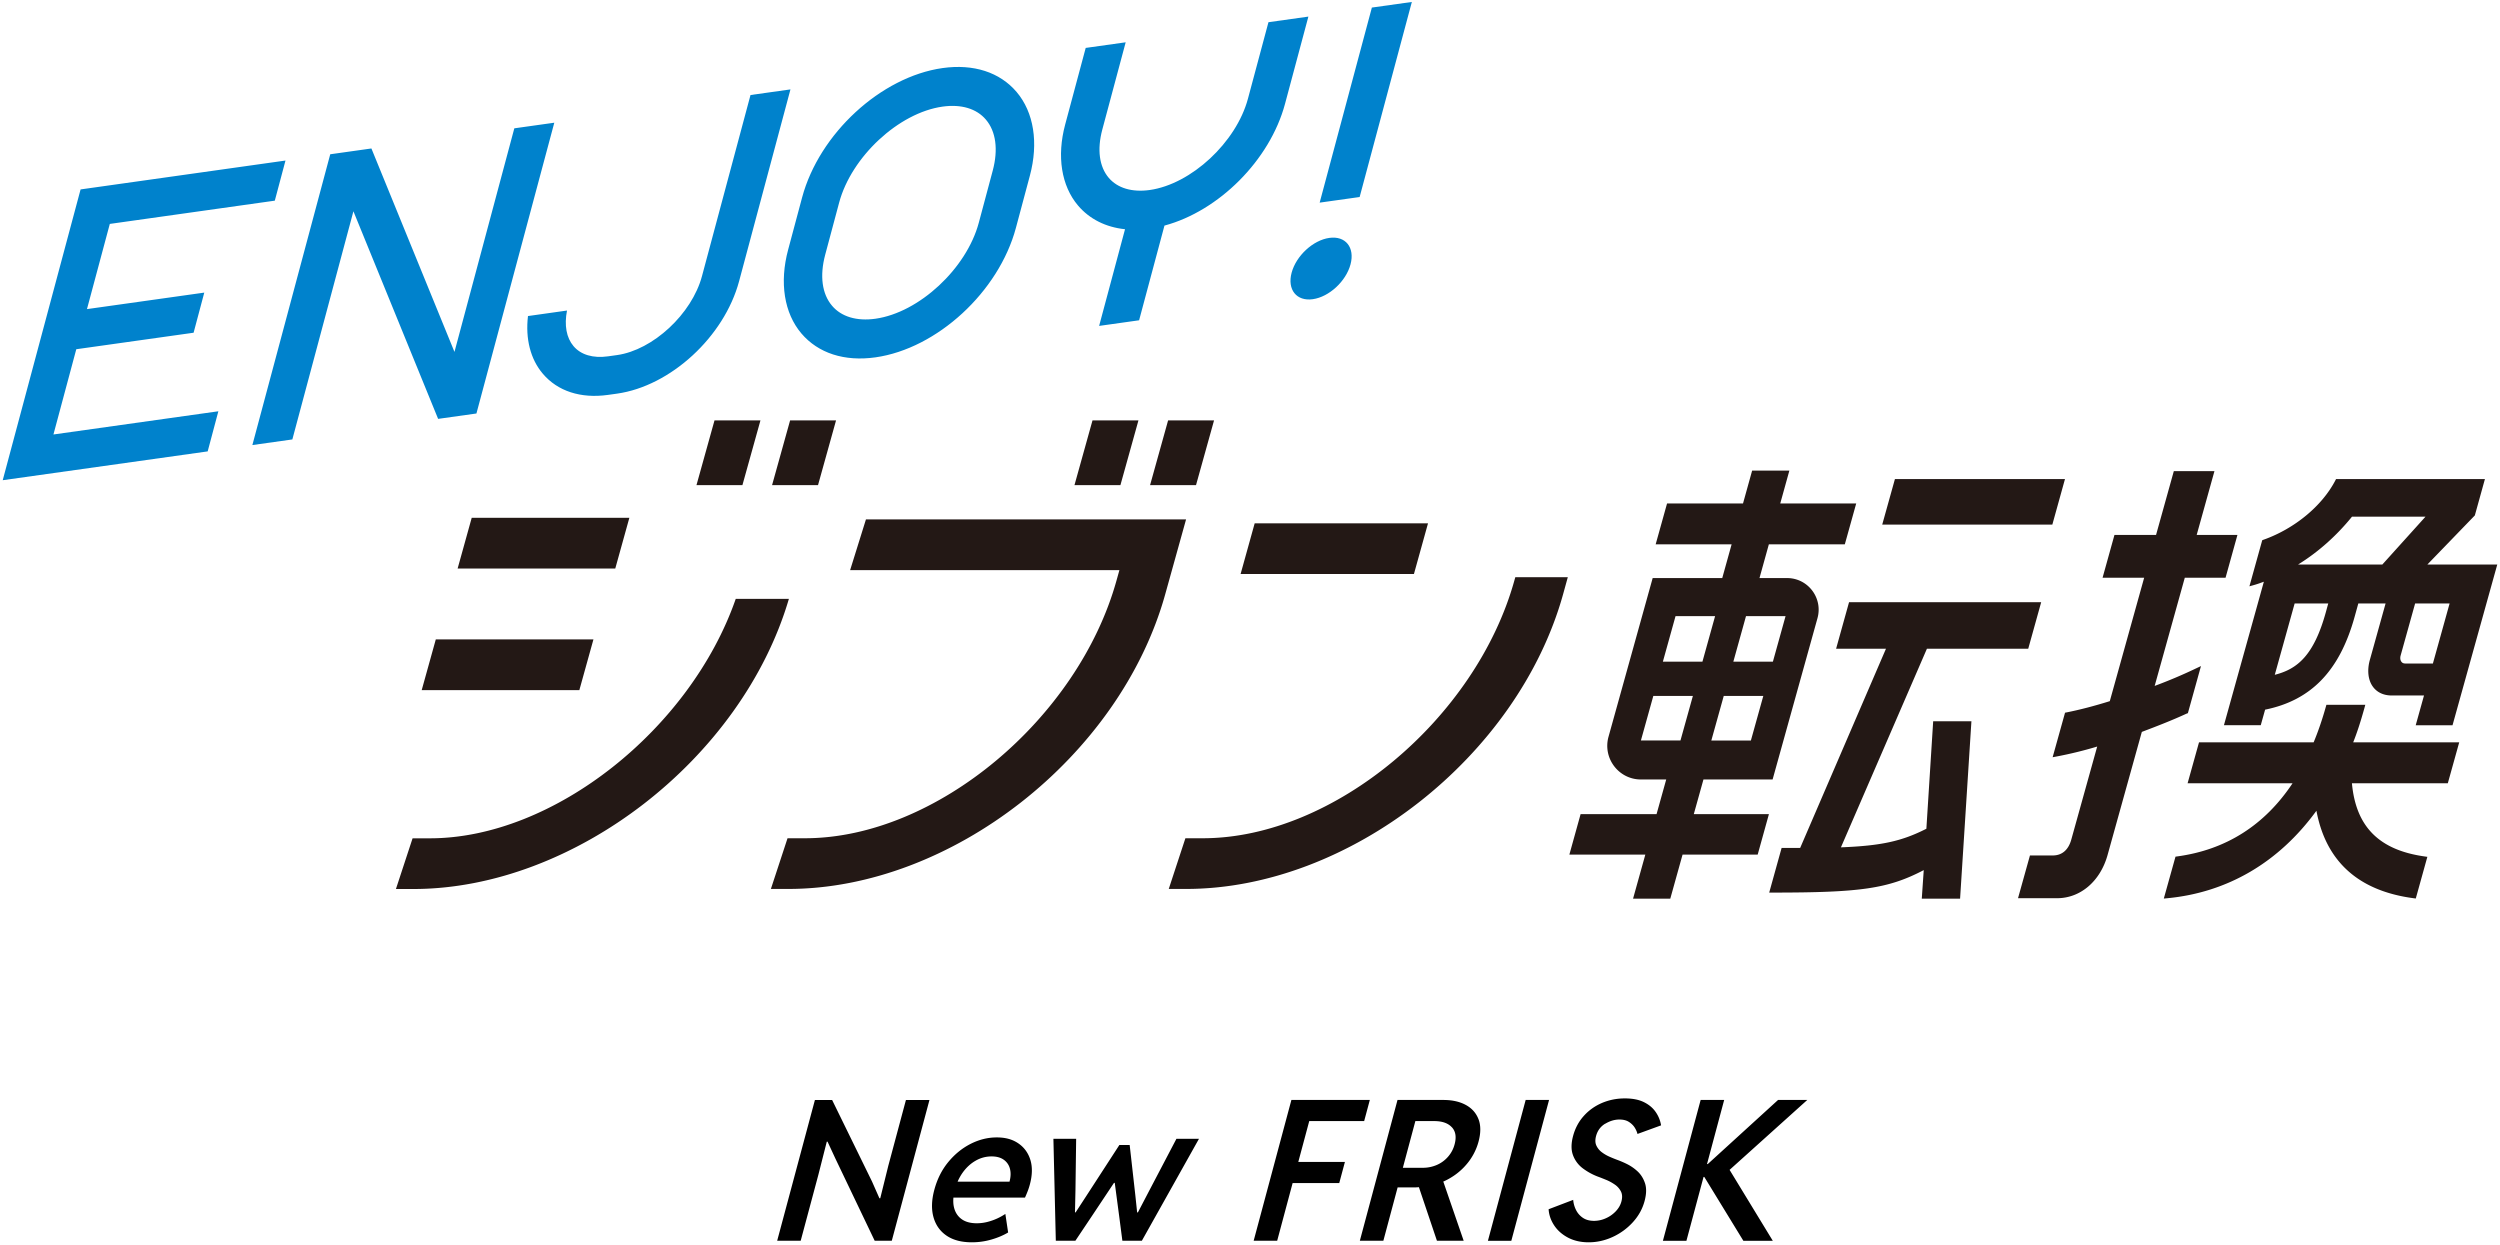
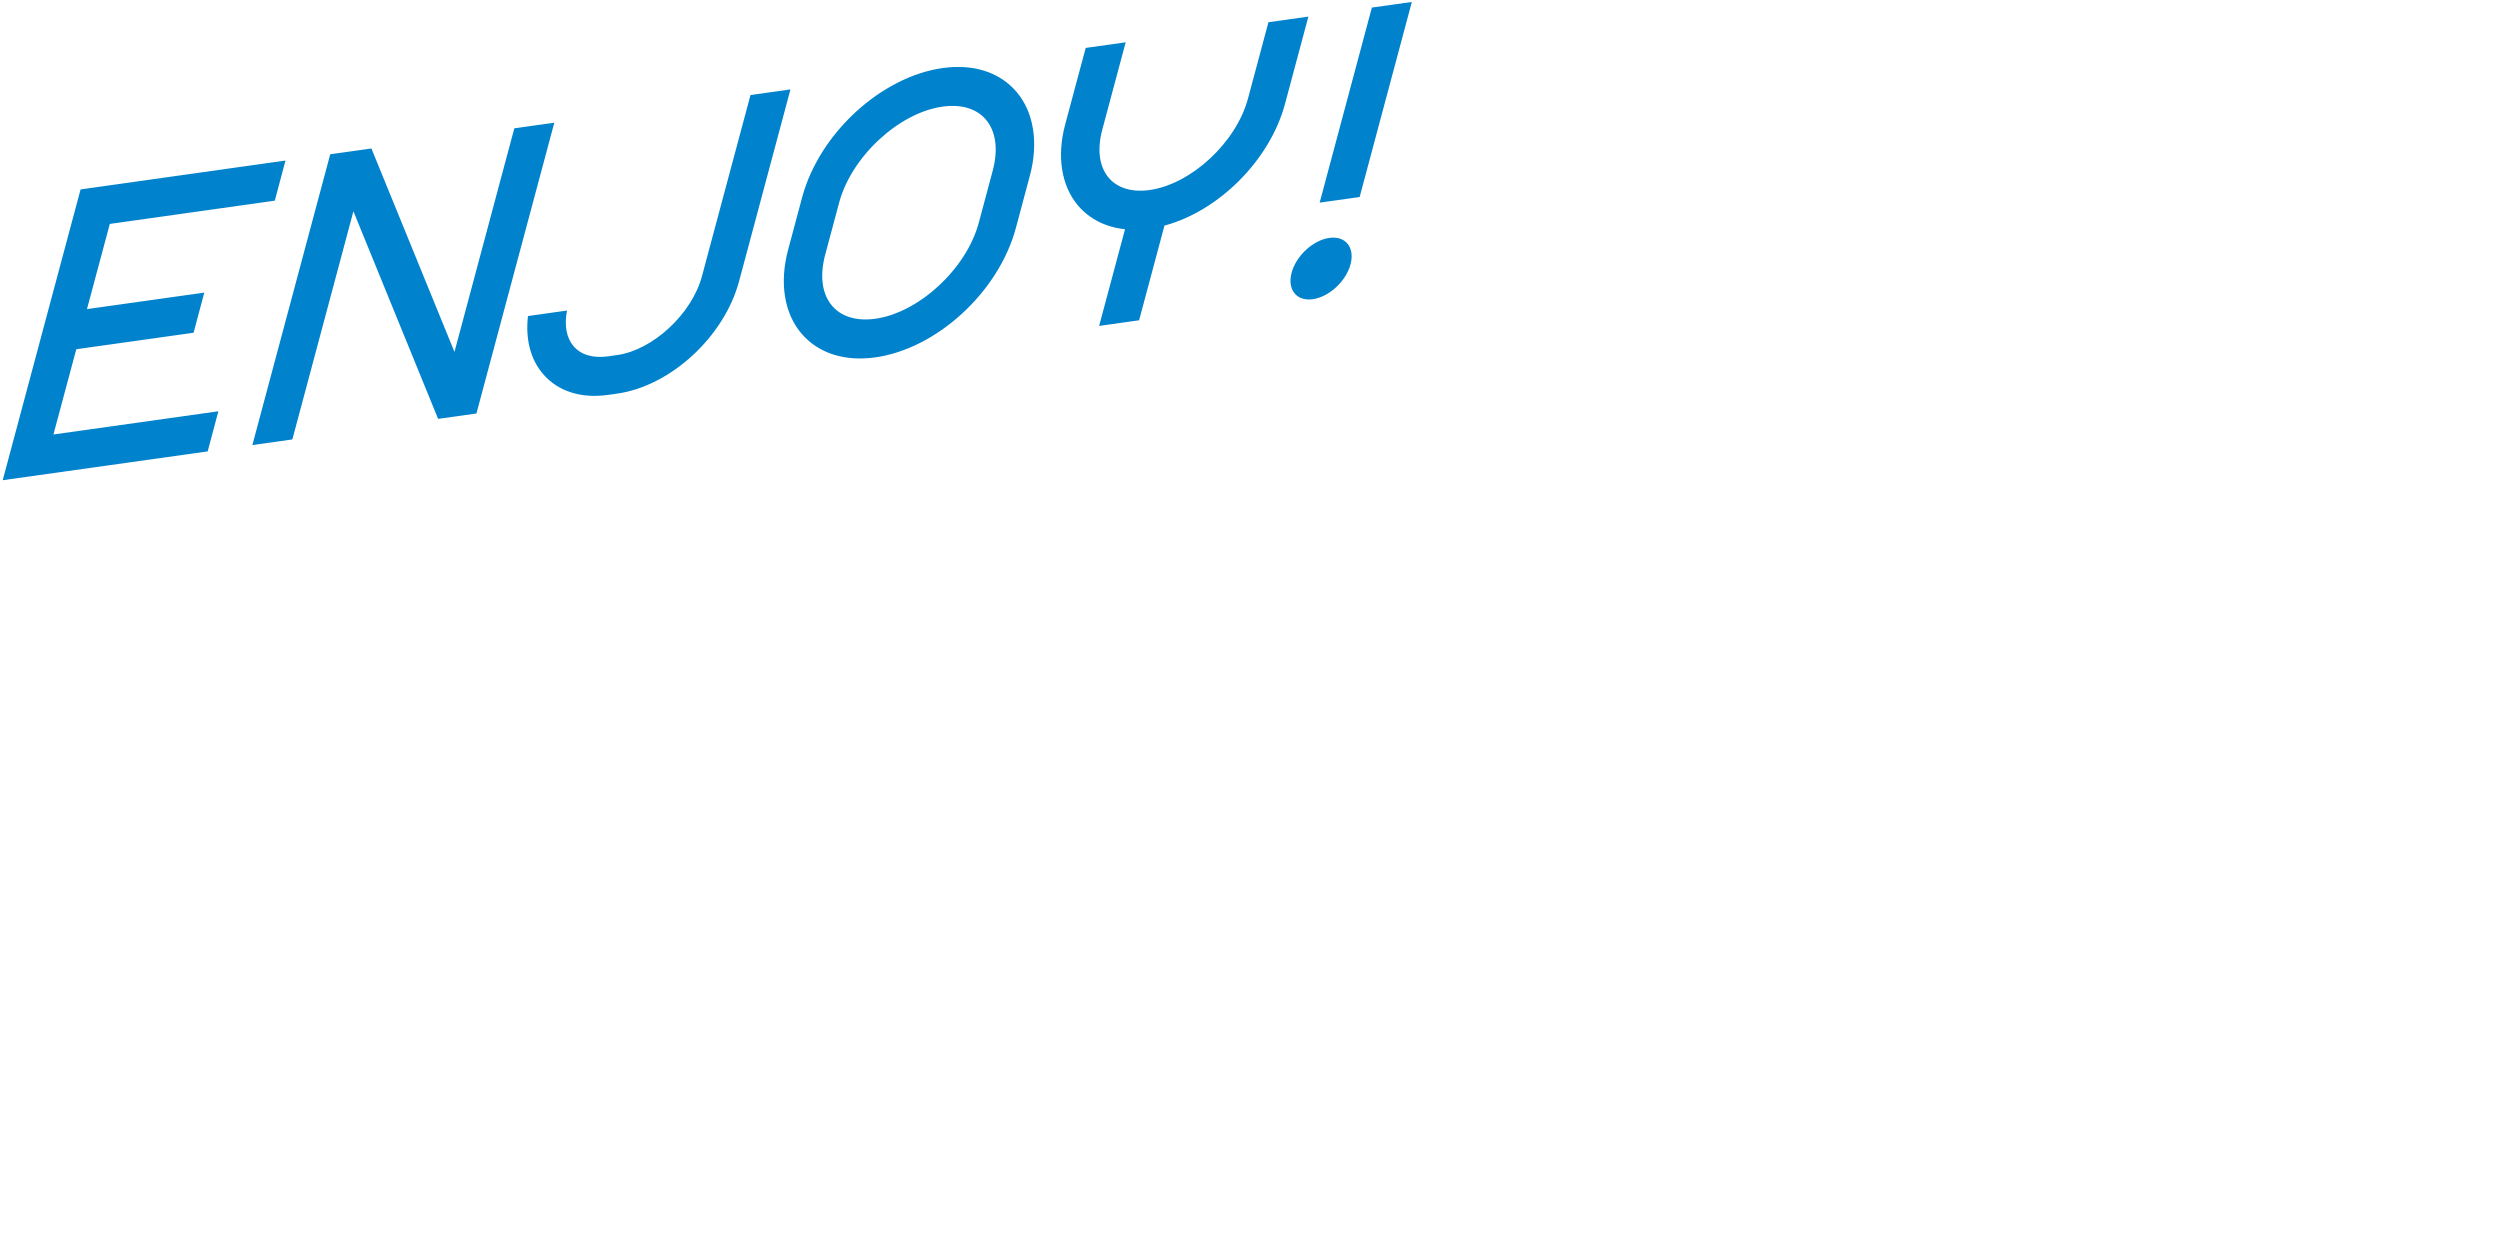
<svg xmlns="http://www.w3.org/2000/svg" width="552" height="275" viewBox="0 0 552 275" fill="none">
-   <path d="M376.122 172.109h15.269l9.908-35.613c1.238-4.449-2.095-8.858-6.706-8.858h-6.1l2.068-7.444h16.772l2.516-9.029h-16.771l2.016-7.26h-8.221l-2.016 7.26h-16.772l-2.516 9.029h16.771l-2.068 7.444H364.91l-9.749 35.033c-1.318 4.739 2.239 9.438 7.154 9.438h5.586l-2.135 7.656h-16.771l-2.477 8.923h16.772l-2.714 9.742h8.221l2.714-9.742h16.587l2.477-8.923h-16.587l2.134-7.656zm9.394-36.062h8.734l-2.793 10.045h-8.735l2.794-10.045zm-4.915 17.622h8.735l-2.74 9.834h-8.735l2.74-9.834zm-10.645-17.622h8.735l-2.793 10.045h-8.735l2.793-10.045zm1.094 27.443h-8.735l2.74-9.834h8.735l-2.74 9.834zm55.782-4.238h8.458l-2.503 39.178h-8.458l.434-6.31c-7.878 4.119-13.952 4.964-33.372 4.964h-.75l2.74-9.861h4.097l18.946-43.982H405.41l2.858-10.27h42.423l-2.859 10.27h-22.37l-18.985 43.85c8.853-.343 13.425-1.333 18.866-4.105l1.502-23.734h-.013zm26.31-43.414h-37.548l2.806-10.059h37.548l-2.793 10.059h-.013zm29.696 41.712c-3.188 1.478-6.772 2.864-9.921 4.052l-7.562 27.179c-1.607 5.795-5.995 9.543-11.146 9.543h-8.629l2.635-9.438h5.032c2.042 0 3.465-1.214 4.098-3.511l5.718-20.539a86.38 86.38 0 01-8.933 2.191l-.909.172 2.74-9.834.343-.066c2.819-.555 6.113-1.413 9.538-2.482l7.589-27.258h-9.183l2.622-9.438h9.183l3.926-14.097h8.972l-3.926 14.097h8.998l-2.621 9.438h-8.999l-6.653 23.892a108.65 108.65 0 009.077-3.841l1.147-.541-2.886 10.388-.237.106-.013-.013zm17.022-29.106l-8.814 31.68h8.129l.962-3.432c10.157-2.06 16.442-8.567 19.749-20.447l.83-2.997h6.021l-3.465 12.435c-.659 2.349-.396 4.554.724 6.019.922 1.214 2.345 1.861 4.111 1.861h7.114l-1.831 6.574h8.129l9.881-35.495h-15.428l10.474-10.837 2.227-8.026h-32.872l-.158.304c-2.938 5.649-9.011 10.665-15.862 13.094l-.277.106-2.832 10.177.988-.277c.764-.211 1.488-.475 2.2-.739zm41.013 4.804l-3.689 13.253h-6.126c-.356 0-.646-.132-.83-.396-.25-.33-.316-.831-.171-1.359l3.201-11.498h7.615zm-21.554-19.166h16.231l-9.525 10.56h-18.603c4.387-2.706 8.458-6.31 11.897-10.56zm-12.674 19.166h7.43l-.54 1.967c-2.648 9.544-6.297 12.527-11.264 13.781l4.387-15.748h-.013zm12.938 30.664h23.411l-2.516 9.029h-21.172c.869 9.583 5.981 14.731 16.007 16.157l.646.092-2.556 9.2-.501-.066c-12.134-1.61-19.34-8.091-21.435-19.311-8.261 11.365-19.591 18.031-32.871 19.311l-.83.08 2.582-9.254.369-.052c10.764-1.452 19.327-6.891 25.48-16.157h-23.175l2.517-9.029h25.309c.988-2.363 1.897-5.016 2.7-7.867l.119-.423h8.59l-.198.726c-.869 3.116-1.646 5.492-2.476 7.564zm-355.655-56.8h-10.145l3.979-14.282h10.145l-3.979 14.282zm-28.075 18.414h-34.808l3.109-11.193h34.808l-3.109 11.193zm-7.932 26.849H93.113l3.11-11.193h34.808l-3.11 11.193zm46.27-20.156c-10.381 35.363-47.495 64.073-82.922 64.073h-3.847l3.676-11.194h3.847c27.337 0 57.534-24.182 67.508-52.866h11.738v-.013zm160.377-4.779h11.607l-1.04 3.762c-9.987 35.891-47.324 65.076-83.226 65.076h-3.847l3.676-11.193h3.847c28.998 0 60.328-26.506 68.786-56.892l.211-.753h-.014zm-72.685-12.751l-4.598 16.513c-9.987 35.891-47.324 65.076-83.225 65.076h-3.848l3.676-11.193h3.847c28.998 0 60.328-26.506 68.786-56.892l.646-2.31h-59.458l3.491-11.194h70.683zm50.315 12.052h-38.273l3.109-11.194h38.273l-3.109 11.194zm-131.577-19.629h-10.145l3.979-14.282h10.144l-3.978 14.282zm66.77 0h-10.145l3.979-14.282h10.144l-3.978 14.282zm16.692 0h-10.144l3.978-14.282h10.145l-3.979 14.282z" fill="#231815" />
  <path d="M24.248 49.428l-5.046 18.823 25.902-3.643-2.358 8.858-25.902 3.643-5.046 18.823 36.415-5.122-2.358 8.858L.6 106.03l17.193-64.205 45.242-6.376-2.358 8.858-36.429 5.134v-.013zm53.793-2.758l18.695 45.817 8.459-1.188 17.193-64.205-8.827 1.24-13.215 49.369-18.34-44.92-9.09 1.28-17.193 64.205 8.827-1.24 13.478-50.359h.013zm87.666-25.675l-10.712 39.983c-2.226 8.33-10.816 16.315-18.761 17.424l-1.989.278c-3.28.461-5.994-.33-7.615-2.258-1.568-1.848-2.068-4.606-1.436-7.854l-8.616 1.215c-.593 5.002.54 9.53 3.28 12.738 3.267 3.854 8.379 5.517 14.387 4.672l1.989-.277C148.065 85.253 159.91 74.35 163.19 62.1l11.344-42.359-8.827 1.241v.014zm61.684 17.807l-3.083 11.524c-3.781 14.11-17.404 26.65-31.013 28.578-6.838.964-12.635-.91-16.35-5.28-3.808-4.488-4.875-11.233-2.925-18.493l3.083-11.524c3.781-14.11 17.404-26.65 31.013-28.578 6.838-.963 12.635.91 16.35 5.28 3.808 4.488 4.875 11.233 2.925 18.493zm-9.71-12.395c-2.055-2.428-5.454-3.445-9.578-2.864-9.657 1.36-20.105 11.062-22.819 21.186l-3.083 11.524c-1.238 4.646-.711 8.646 1.516 11.26 2.055 2.428 5.454 3.444 9.578 2.864 9.657-1.36 20.104-11.062 22.818-21.186l3.083-11.524c1.239-4.646.712-8.646-1.515-11.26zm62.396-21.515L275.545 21.8c-2.582 9.636-12.516 18.863-21.699 20.156-3.886.541-7.088-.41-9.038-2.693-2.095-2.468-2.595-6.243-1.423-10.639L248.55 9.34l-8.827 1.24-4.532 16.91c-1.884 7.022-.844 13.543 2.832 17.886 2.556 3.01 6.14 4.791 10.382 5.24l-5.718 21.345 8.827-1.241 5.599-20.909c11.963-3.208 23.267-14.401 26.614-26.862l5.164-19.285-8.827 1.24.013-.012zm11.304 39.85l8.827-1.24L311.736.43l-8.827 1.24-11.528 43.072zm2.121 7.788c-3.583.502-7.312 3.947-8.313 7.683-1.001 3.735 1.094 6.362 4.69 5.847 3.597-.514 7.312-3.947 8.314-7.682 1.001-3.736-1.094-6.362-4.691-5.848z" fill="#0082CC" />
-   <path d="M259.755 251.449h4.977l-12.609 22.509h-4.302l-.711-5.463-.972-7.317h-.171l-4.869 7.317-3.654 5.463h-4.32l-.531-22.509h5.022l-.153 11.349-.108 4.896h.144l2.502-3.843 7.155-11.034h2.277l1.242 11.034.405 3.843h.171l2.556-4.896 5.949-11.349zm-32.256 4.635c.486 1.557.45 3.375-.108 5.454a14.56 14.56 0 01-.486 1.494c-.18.468-.378.927-.585 1.395h-15.804c-.063.747-.036 1.449.108 2.088.252 1.125.81 2.007 1.656 2.637.846.63 1.98.945 3.384.945a9.46 9.46 0 002.358-.297 12.33 12.33 0 002.169-.765 13.225 13.225 0 001.791-.999l.612 4.095c-1.053.63-2.277 1.152-3.681 1.557a15.435 15.435 0 01-4.329.612c-2.277 0-4.14-.486-5.58-1.467-1.44-.981-2.403-2.34-2.889-4.077-.486-1.746-.432-3.753.18-6.03.63-2.358 1.656-4.41 3.078-6.138 1.422-1.728 3.069-3.069 4.941-4.023 1.872-.945 3.789-1.422 5.76-1.422 1.971 0 3.474.432 4.761 1.305s2.178 2.088 2.664 3.636zm-4.509 1.962a3.453 3.453 0 00-1.368-1.98c-.684-.486-1.575-.729-2.673-.729a6.95 6.95 0 00-3.483.918c-1.089.612-2.025 1.458-2.835 2.556a10.616 10.616 0 00-1.188 2.097H222.9c.288-1.071.315-2.025.09-2.862zm-26.82-.774l-1.809 7.299h-.189l-1.629-3.69-8.811-18.009h-3.798l-8.334 31.086h5.193l3.906-14.58 1.854-7.299h.171l1.71 3.69 8.694 18.18h3.78l8.316-31.077h-5.193l-3.861 14.409v-.009zm92.907-9.747h12.132l1.251-4.662h-17.316l-8.334 31.095h5.193l3.411-12.744h10.296l1.251-4.662h-10.296l2.421-9.027h-.009zm37.368-.432c.531 1.368.54 3.024.018 4.968a12.821 12.821 0 01-2.727 5.112c-1.314 1.53-2.943 2.745-4.878 3.645-.063.027-.126.045-.18.072l4.5 13.059h-5.904l-3.978-11.817c-.288.018-.567.045-.855.045h-3.843l-3.15 11.772h-5.193l8.316-31.077h10.125c1.944 0 3.582.36 4.932 1.089 1.35.729 2.286 1.773 2.817 3.141v-.009zm-5.886 1.8c-.837-.909-2.142-1.359-3.915-1.359h-4.131l-2.763 10.314h4.392a7.704 7.704 0 003.132-.639 6.878 6.878 0 002.466-1.818 6.728 6.728 0 001.44-2.736c.432-1.602.225-2.862-.612-3.762h-.009zm33.903-.783c1.017-.612 2.052-.918 3.096-.918.873 0 1.584.18 2.142.549.558.369.981.792 1.278 1.287.297.495.486.945.576 1.35l5.211-1.899a7.091 7.091 0 00-1.188-2.943c-.621-.909-1.494-1.638-2.61-2.187-1.116-.549-2.52-.819-4.212-.819-1.8 0-3.483.342-5.049 1.008-1.566.675-2.907 1.629-4.014 2.871-1.116 1.242-1.89 2.7-2.349 4.392-.45 1.674-.459 3.096-.027 4.257a6.363 6.363 0 002.151 2.898 13.488 13.488 0 003.402 1.863c.504.18 1.08.414 1.746.684.666.27 1.296.612 1.899 1.026a4.071 4.071 0 011.377 1.53c.315.612.351 1.35.117 2.223-.216.819-.648 1.548-1.278 2.205a6.779 6.779 0 01-2.214 1.53 6.316 6.316 0 01-2.556.549c-.981 0-1.809-.225-2.466-.675a4.471 4.471 0 01-1.512-1.737 6.088 6.088 0 01-.621-2.223l-5.427 2.07c.081 1.269.495 2.457 1.233 3.573.738 1.116 1.764 2.016 3.06 2.7 1.305.684 2.817 1.026 4.545 1.026 1.827 0 3.6-.396 5.301-1.179a13.741 13.741 0 004.455-3.249c1.26-1.377 2.133-2.943 2.601-4.707.414-1.548.441-2.853.081-3.924-.36-1.071-.918-1.944-1.674-2.637a9.943 9.943 0 00-2.412-1.638 21.454 21.454 0 00-2.124-.9 29.64 29.64 0 01-1.647-.675 8.44 8.44 0 01-1.701-.999 3.86 3.86 0 01-1.179-1.467c-.261-.576-.279-1.269-.063-2.088.324-1.206.999-2.115 2.016-2.727h.036zm44.586-5.238h-6.453l-15.525 14.157h-.162l3.789-14.157h-5.193l-8.334 31.095h5.193l3.78-14.094h.171l8.622 14.094h6.498l-9.54-15.66 17.154-15.435zm-62.181 0l-8.334 31.095h5.166l8.334-31.095h-5.166z" fill="#000" />
</svg>